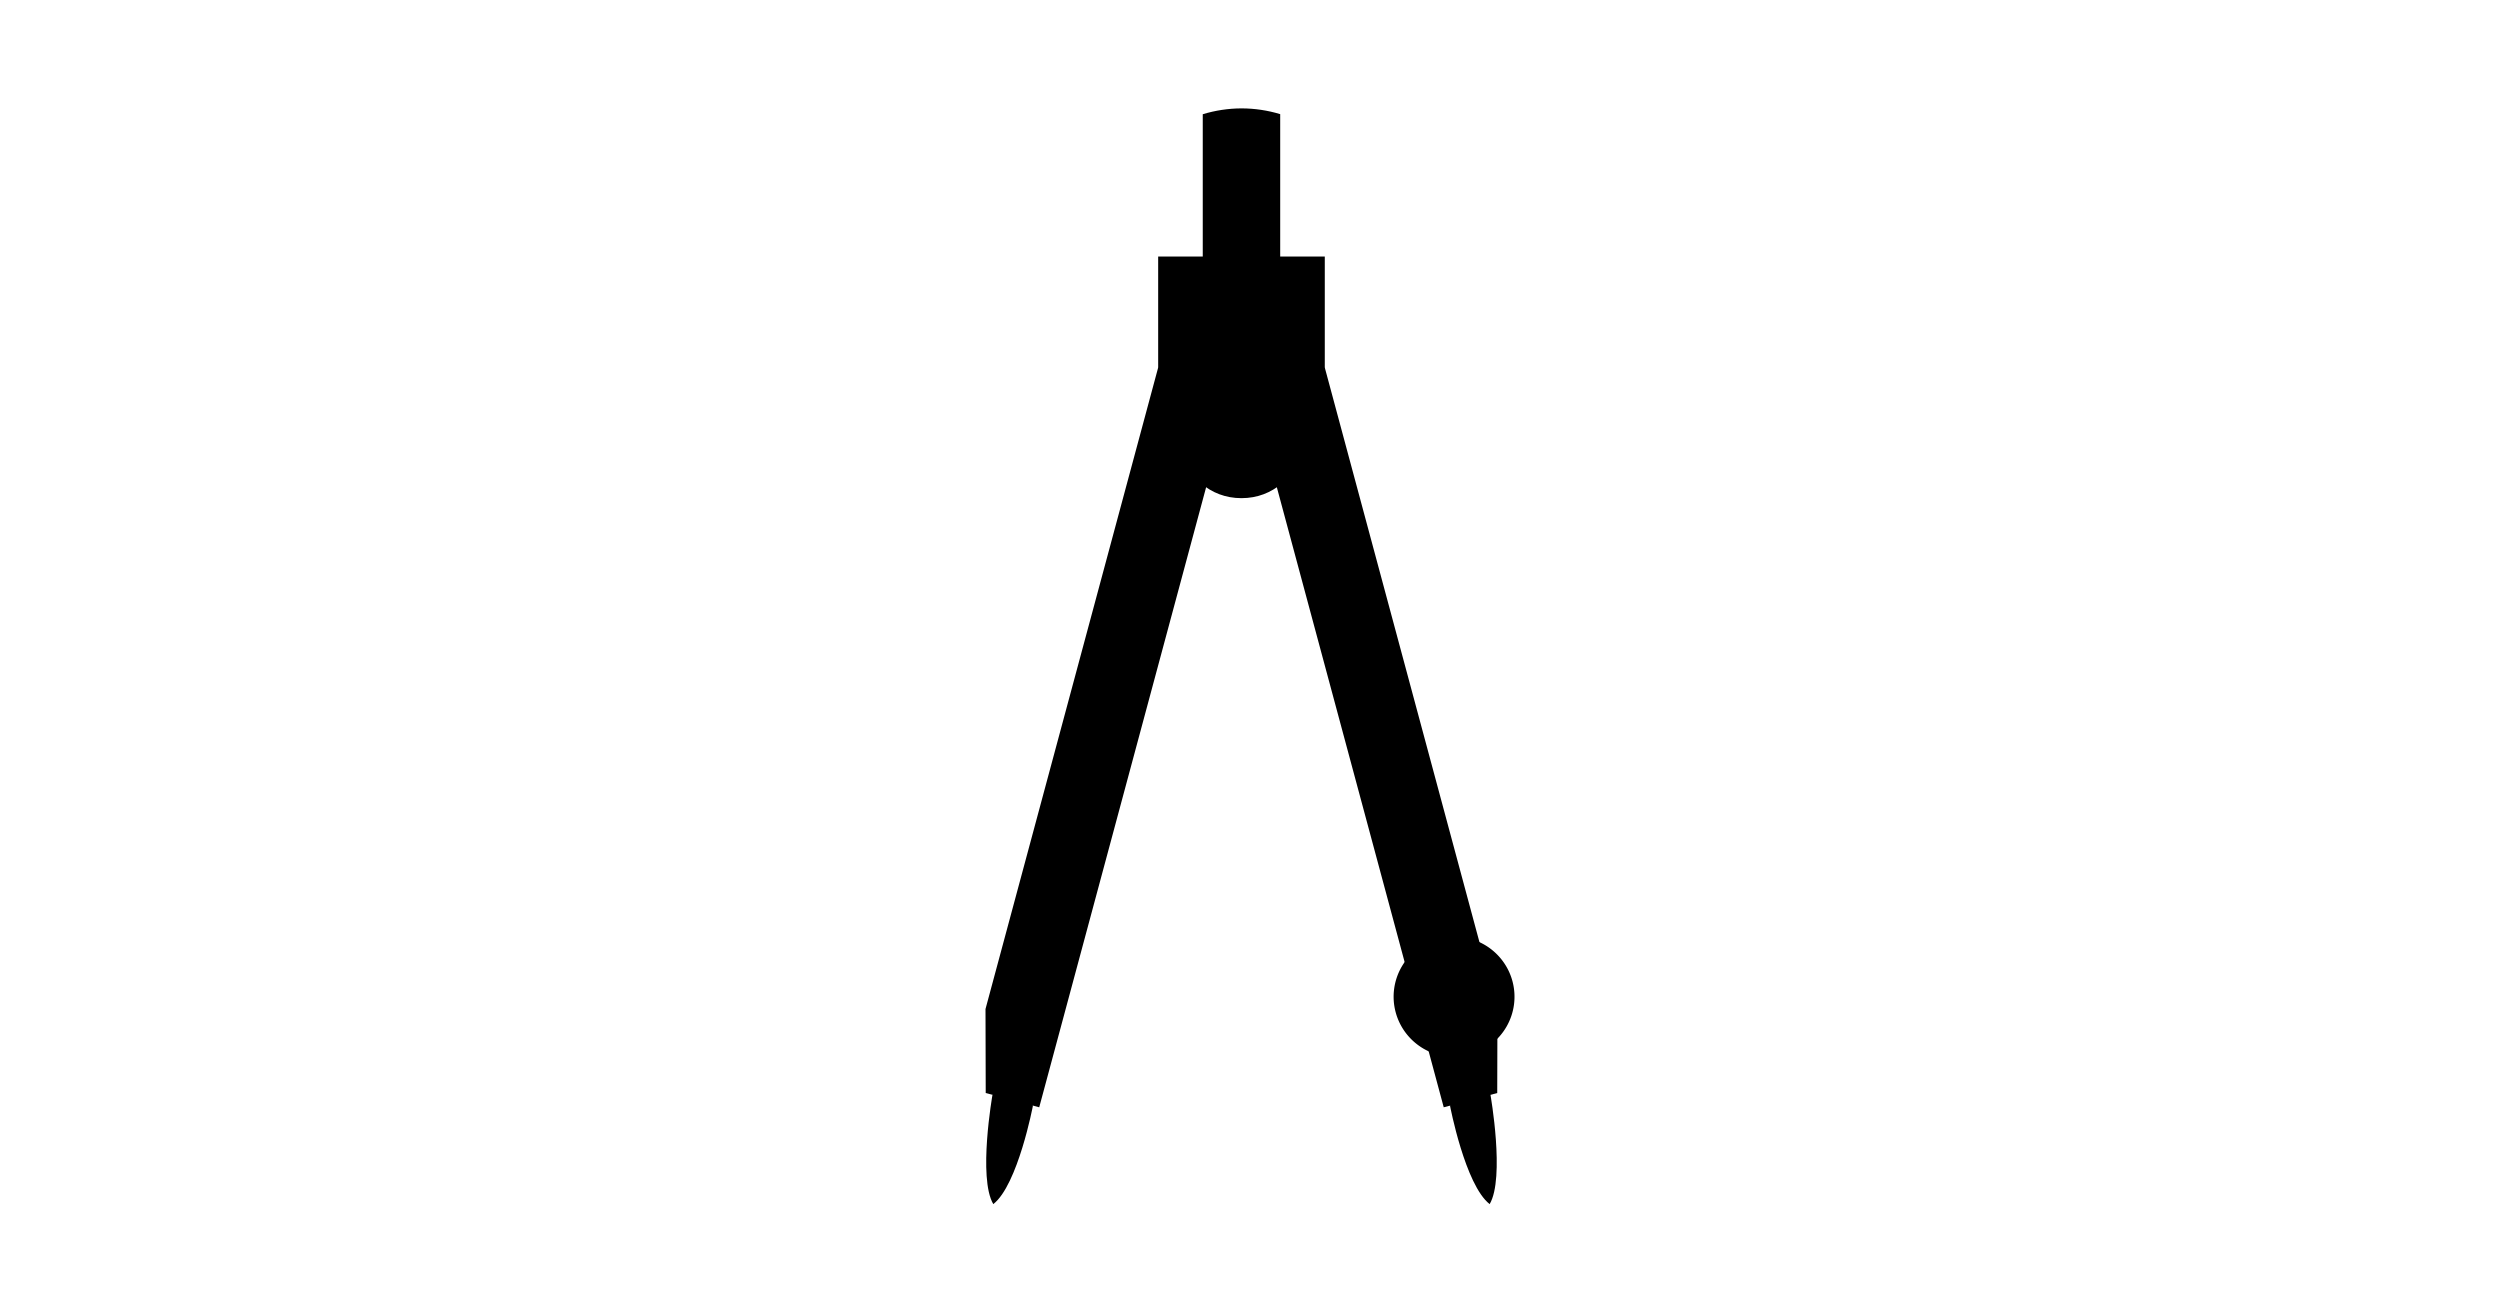
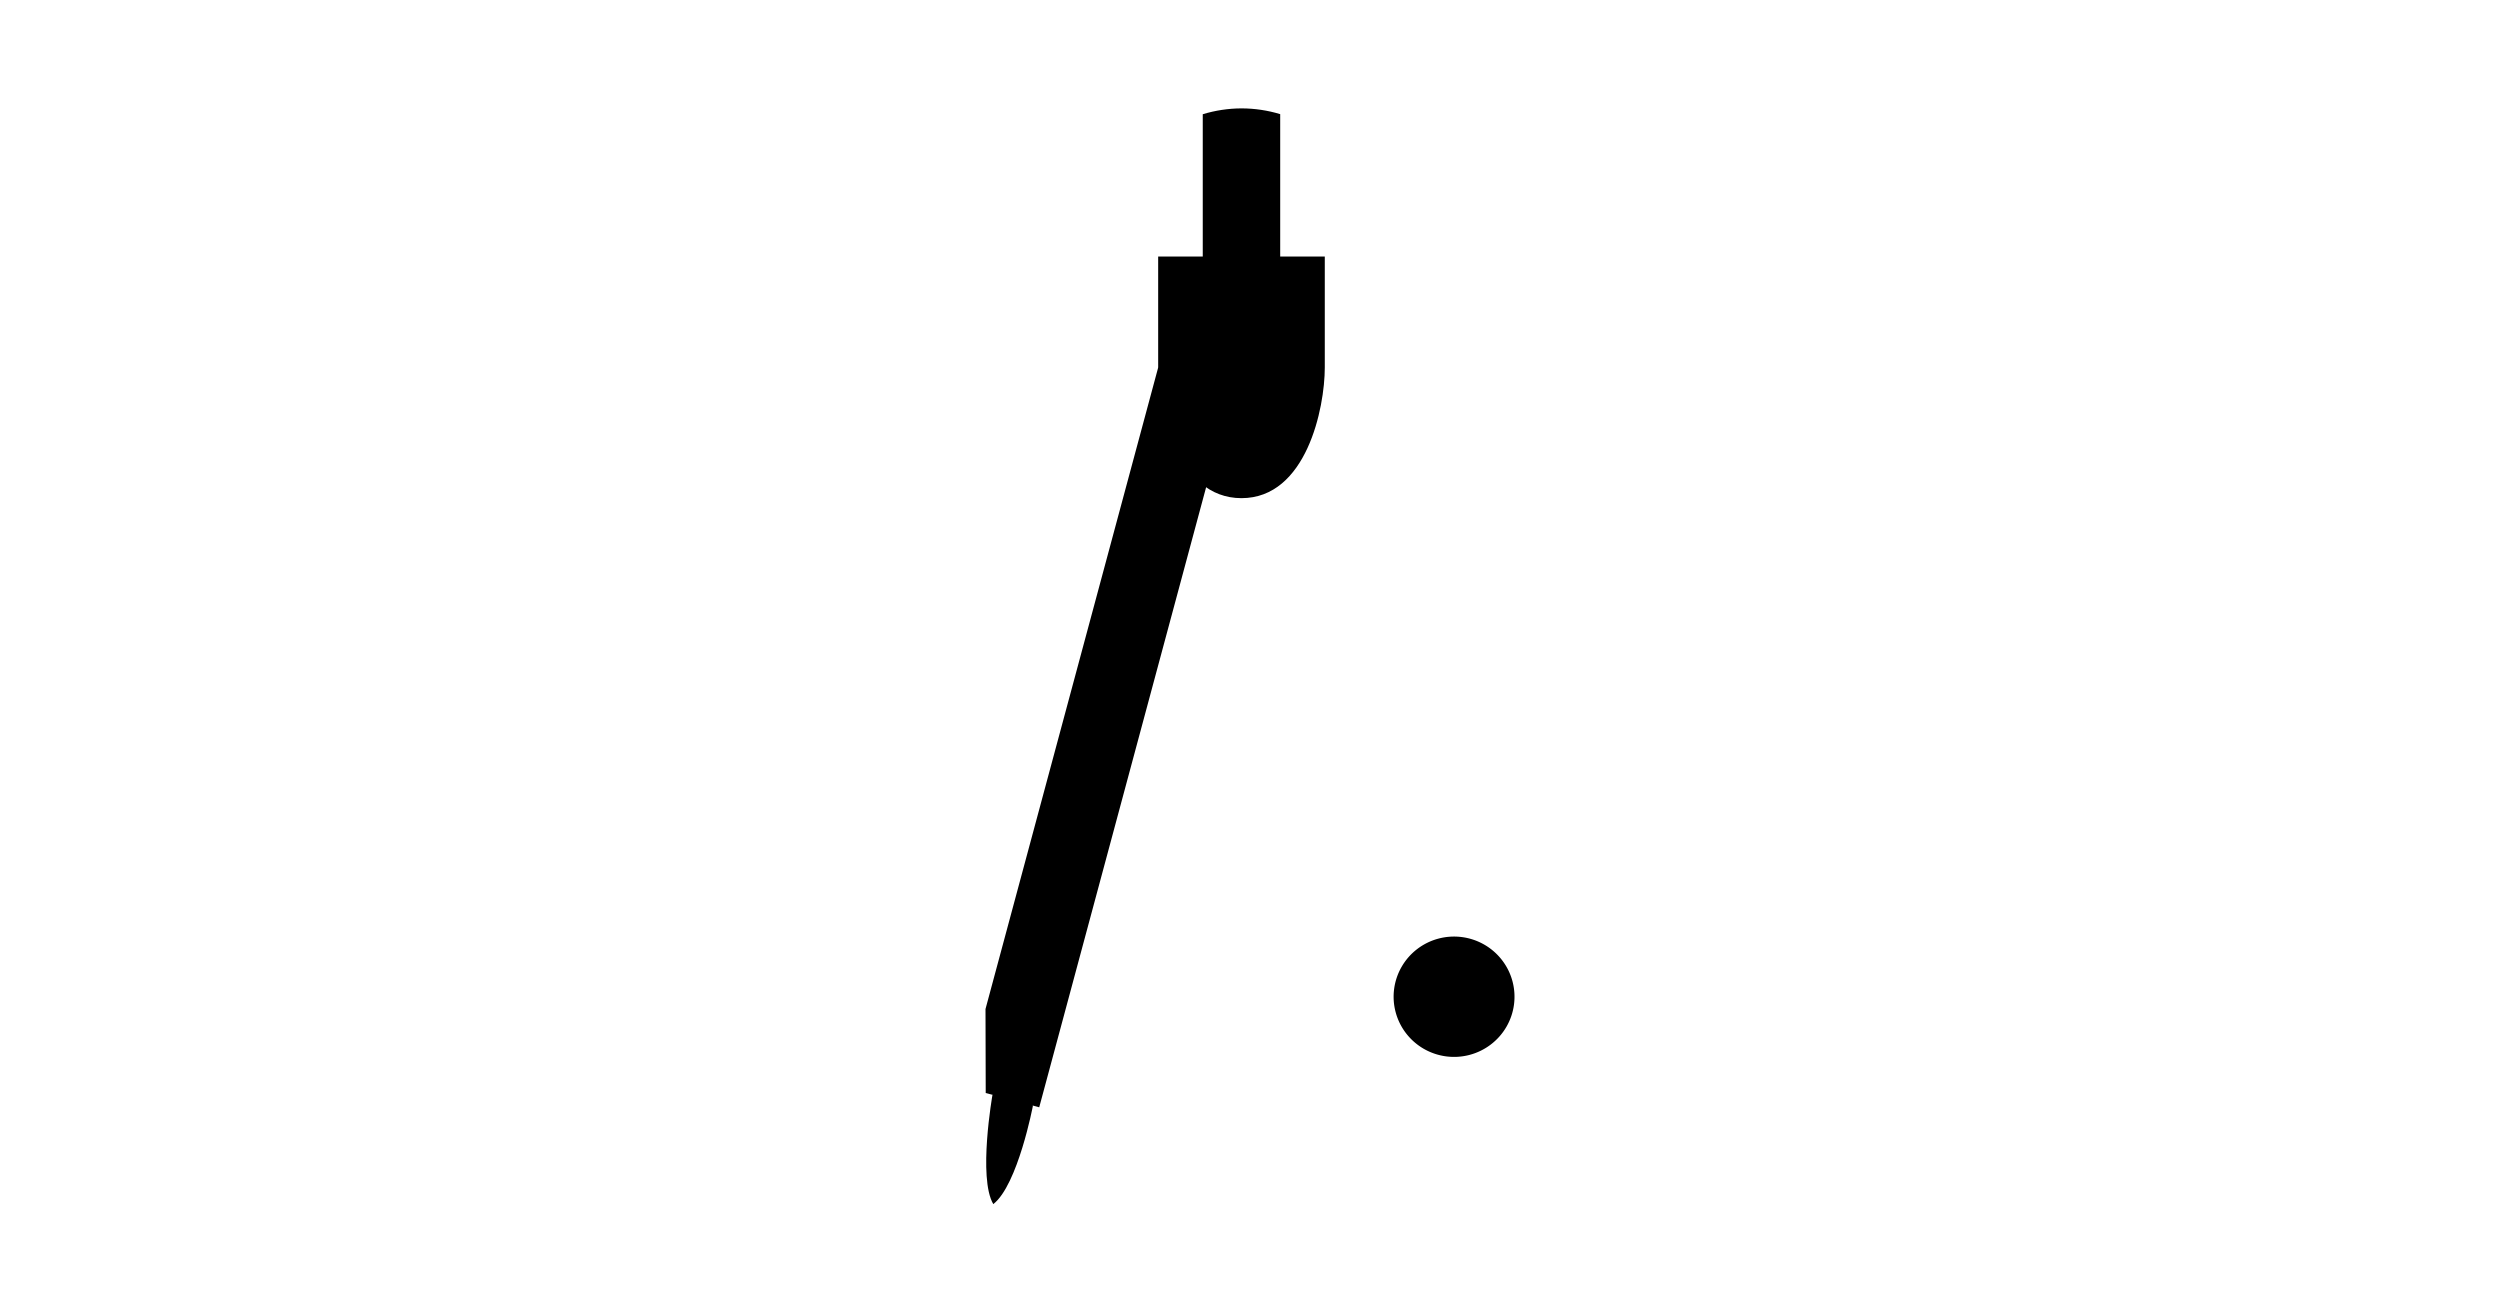
<svg xmlns="http://www.w3.org/2000/svg" id="svg26" version="1.1" style="overflow:visible" viewBox="-240 -126 480 252" height="1008px" width="1920px">
  <defs id="defs30" />
  <rect id="rect2" fill-opacity="0" fill="rgb(0,0,0)" height="252" width="480" y="-126" x="-240" />
  <svg id="svg24" version="1.1" y="-250" x="-250" viewBox="-250 -250 500 500" height="500" width="500" style="overflow:visible">
    <g style="fill:#ffffff;stroke-linejoin:round" id="g22">
      <path style="fill:#000000;fill-opacity:1;stroke:#000000;stroke-width:0;stroke-linecap:butt;stroke-linejoin:round;stroke-opacity:0" id="path4" d="m -41.674,86.279 c 0,0 -2.895,15.23 -7.615,18.911 -2.968,-5.04 -0.157,-20.984 -0.157,-20.984 4.966,-3.3 5.682,-0.598 7.772,2.073 z" />
-       <path style="fill:#000000;fill-opacity:1;stroke:#000000;stroke-width:0;stroke-linecap:butt;stroke-linejoin:round;stroke-opacity:0" id="path6" d="m 38.4,86.279 c 0,0 2.895,15.23 7.615,18.911 2.968,-5.04 0.157,-20.984 0.157,-20.984 -4.966,-3.3 -5.682,-0.598 -7.772,2.073 z" />
      <path style="fill:#000000;fill-opacity:1;stroke:#000000;stroke-width:0;stroke-linecap:butt;stroke-linejoin:round;stroke-opacity:0" id="path8" d="m -17.632,-55.43 14.362,3.831 -37.2,138.2 -10.272,-2.74 -0.041,-16.132 z" />
-       <path style="fill:#000000;fill-opacity:1;stroke:#000000;stroke-width:0;stroke-linecap:butt;stroke-linejoin:round;stroke-opacity:0" id="path10" d="M 14.358,-55.43 -0.004,-51.6 37.196,86.601 47.468,83.861 47.51,67.728 Z" />
      <path style="fill:#000000;fill-opacity:1;stroke:#000000;stroke-width:0;stroke-linecap:butt;stroke-linejoin:round;stroke-opacity:0" id="path12" d="M 50.389,62.384 A 11.605,11.552 0 0 1 42.183,76.532 11.605,11.552 0 0 1 27.97,68.363 11.605,11.552 0 0 1 36.176,54.215 11.605,11.552 0 0 1 50.389,62.384 Z" />
      <path style="fill:#000000;fill-opacity:1;stroke:#000000;stroke-width:0;stroke-linecap:butt;stroke-linejoin:round;stroke-opacity:0" id="path14" d="m -1.637,-105.19 c -2.52,0.008 -5.025,0.386 -7.434,1.123 v 30.614 H 5.798 V -104.085 c -2.41,-0.73 -4.915,-1.103 -7.434,-1.105 z" />
      <path style="fill:#000000;fill-opacity:1;stroke:none;stroke-linecap:butt;stroke-linejoin:round" id="path16" d="m -17.632,-76.742 v 21.312 c 0,7.789 3.53,25.076 15.995,25.076 12.465,0 15.995,-17.287 15.995,-25.076 v -21.312 z" />
      <path style="fill:#000000;fill-opacity:1;stroke:none;stroke-linecap:butt;stroke-linejoin:round" id="path18" d="m 6.624,-50.747 a 8.26,8.223 0 0 1 -8.26,8.223 8.26,8.223 0 0 1 -8.26,-8.223 8.26,8.223 0 0 1 8.26,-8.223 8.26,8.223 0 0 1 8.26,8.223 z" />
      <path style="fill:none;stroke:#000000;stroke-width:0;stroke-linecap:butt;stroke-linejoin:round;stroke-opacity:0" id="path20" d="m -17.632,-76.742 v 21.312 c 0,7.789 3.53,25.076 15.995,25.076 12.465,0 15.995,-17.287 15.995,-25.076 v -21.312 z" />
    </g>
  </svg>
</svg>